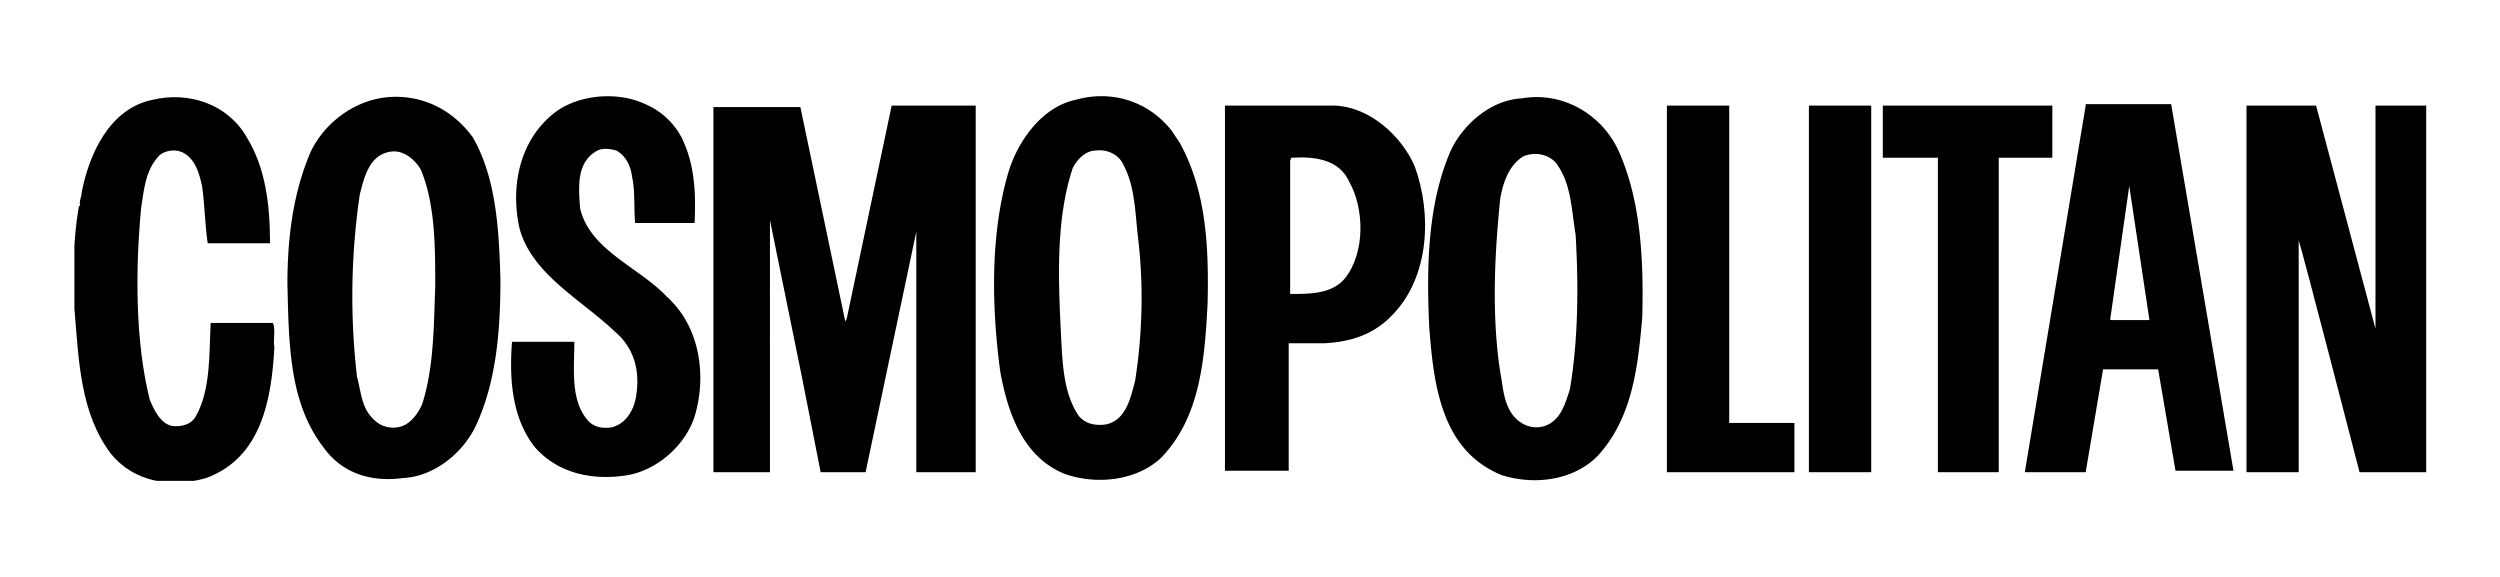
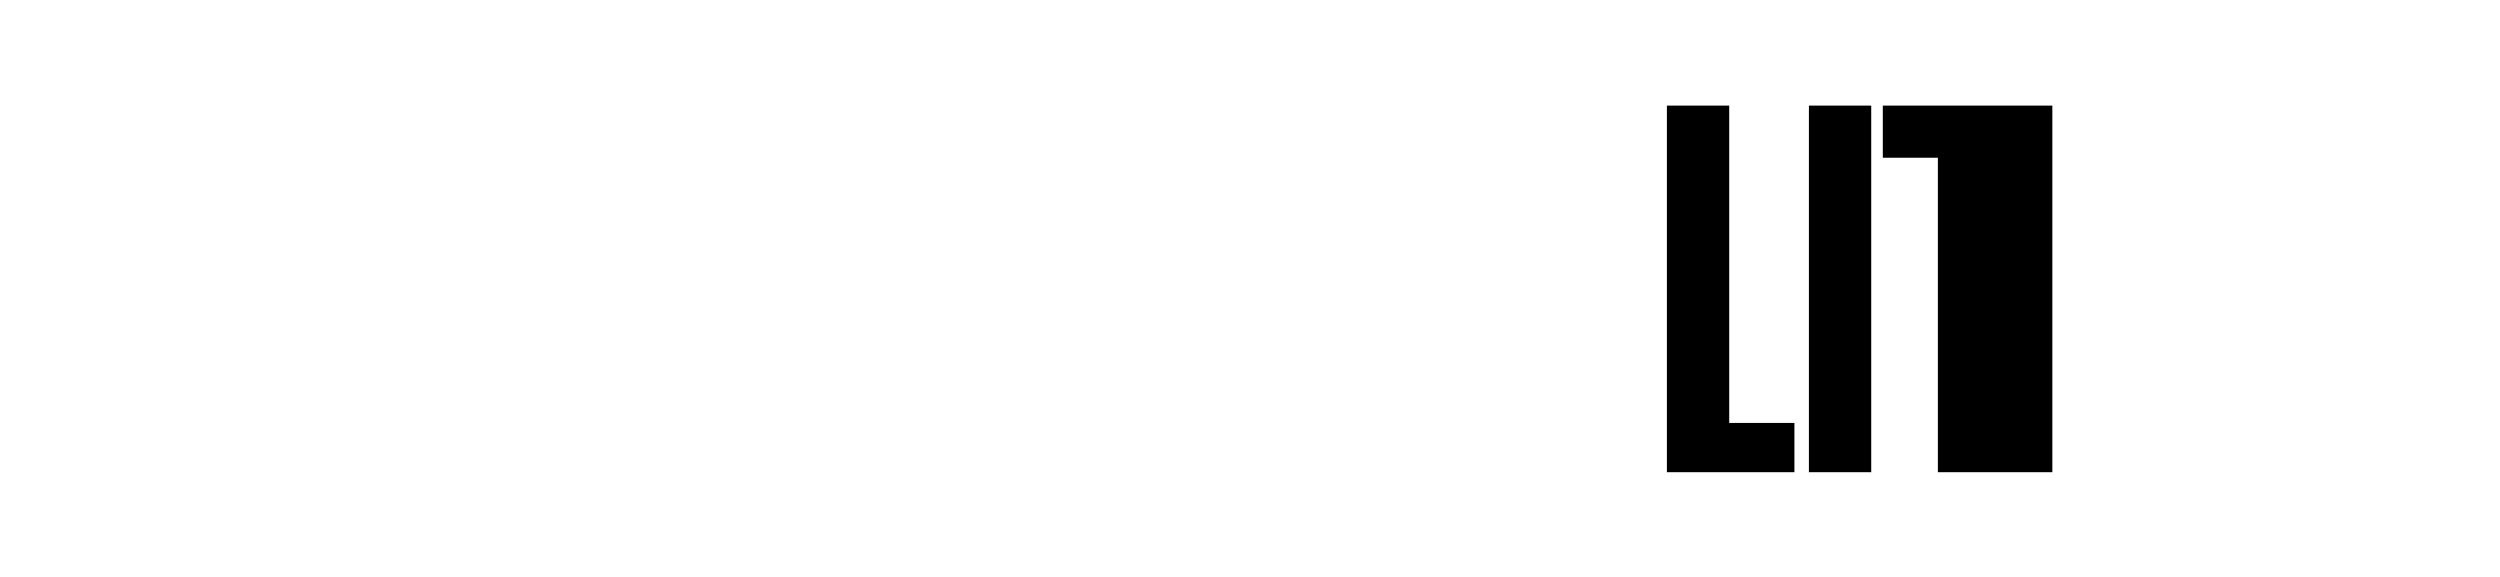
<svg xmlns="http://www.w3.org/2000/svg" xmlns:xlink="http://www.w3.org/1999/xlink" width="260" height="60">
  <g transform="matrix(1.507 0 0 1.507 -5.523 -8.006)">
    <defs>
-       <path id="A" d="M8.8 11.9h162.5v26.6H8.8z" />
-     </defs>
+       </defs>
    <clipPath id="B">
      <use xlink:href="#A" />
    </clipPath>
-     <path clip-path="url(#B)" d="M82 31.6c-.3 1.1-.6 2.7-2 3-.7.1-1.4 0-1.9-.6-1-1.5-1.1-3.4-1.2-5.3-.2-4-.4-8.2.8-11.8.3-.6.9-1.2 1.6-1.2.8-.1 1.6.3 1.9 1 .8 1.5.8 3.3 1 5 .4 3.3.3 6.7-.2 9.9m2.5-17.3c-1.6-2-4.1-2.8-6.6-2.1-2.4.5-4.1 3-4.7 5.2-1.2 4.2-1.1 9.2-.5 13.6.5 2.7 1.5 5.8 4.4 7 2.2.8 5 .5 6.7-1.1 2.7-2.8 3-6.8 3.2-10.6.1-4-.1-7.8-1.9-11.1zM32.8 33.2c-.3.7-.9 1.5-1.7 1.6-.6.1-1.2-.1-1.6-.5-.9-.8-.9-1.9-1.2-3a48.19 48.19 0 0 1 .2-12.6c.3-1.1.6-2.6 2-2.9.9-.2 1.7.4 2.2 1.2 1 2.4 1 5.3 1 8.1-.1 2.8-.1 5.6-.9 8.1M30.7 12c-2.4.1-4.6 1.7-5.6 3.8-1.2 2.8-1.6 5.9-1.6 9.1.1 4.1.1 8.2 2.5 11.3 1.3 1.8 3.3 2.4 5.5 2.1 2.1-.1 4.1-1.7 5-3.6 1.4-3 1.7-6.5 1.7-10.1-.1-3.5-.3-7-1.9-9.8C35 13 33 11.9 30.7 12m19 13.8c-2-2.1-5.3-3.2-6-6.1-.1-1.4-.3-3.2 1.2-4 .4-.2.9-.1 1.3 0 .7.4 1 1.1 1.1 1.9.2.9.1 2.1.2 3.1h4.1c.1-2.1 0-4.1-.9-5.9a5.08 5.08 0 0 0-2.5-2.3c-1.9-.9-4.7-.7-6.4.7-2.3 1.9-2.9 5-2.3 7.8.8 3.2 4.3 5 6.6 7.2 1.3 1.1 1.7 2.6 1.5 4.2-.1 1-.6 2.1-1.7 2.4-.6.1-1.2 0-1.6-.4-1.3-1.4-1-3.6-1-5.5H39c-.2 2.6 0 5.3 1.6 7.3 1.6 1.8 4 2.3 6.4 1.9 2.2-.4 4.2-2.3 4.7-4.4.7-2.7.2-5.9-2-7.9m62.3 6.4c-.3.9-.6 2.1-1.7 2.5-.9.3-1.7-.1-2.2-.7-.7-.9-.7-2-.9-3-.6-3.9-.4-8.1 0-12 .2-1.1.6-2.3 1.6-2.9.7-.3 1.6-.2 2.2.4 1.1 1.4 1.1 3.2 1.4 5 .2 3.4.2 7.2-.4 10.7m-3.3-20.1c-2.2.1-4.2 1.9-5 3.8-1.5 3.6-1.6 7.8-1.4 12 .3 3.9.8 8.5 5 10.2 2.2.7 4.9.4 6.6-1.3 2.4-2.6 2.8-6.1 3.1-9.6.1-4-.1-8-1.6-11.4-1.1-2.5-3.8-4.2-6.7-3.7" />
-     <path clip-path="url(#B)" d="M22.5 27.6h-4.3c-.1 2.2 0 4.6-1 6.4-.3.6-1 .8-1.7.7-.8-.2-1.2-1.1-1.5-1.8-1-4-1-8.9-.6-13.2.2-1.3.3-2.7 1.3-3.7.4-.3 1-.4 1.5-.2.9.4 1.2 1.4 1.4 2.3.2 1.3.2 2.7.4 4h4.3c0-2.6-.3-5.2-1.6-7.3-1.3-2.3-4-3.2-6.5-2.6-3 .6-4.4 3.8-4.9 6.4 0 .3-.2.6-.1.9 0 0-.1 0-.1.1-.4 2.3-.4 4.7-.3 7 .3 3.6.4 7.2 2.5 10 1.6 2 4.2 2.4 6.6 1.7 3.8-1.4 4.5-5.4 4.7-9-.1-.6.1-1.2-.1-1.7m39.6-.3l-.1.2-3.1-14.8h-6v25.2h3.9V20.5L59 31.3l1.3 6.6h3.1l3.5-16.6v16.6H71V12.6h-5.8zm34.4-2.8c-.9 1.1-2.4 1.1-3.8 1.1v-9.2c.1-.1 0-.2.1-.2 1.6-.1 3.3.1 4 1.7 1 1.8 1.1 4.8-.3 6.6m-.7-11.9h-7.6v25.2h4.4V29h2.5c1.8-.1 3.4-.6 4.7-2 2.5-2.6 2.7-6.9 1.5-10.2-.9-2.1-3.1-4.1-5.5-4.2" />
-     <path d="M127.5 34.5H123V12.6h-4.3v25.3h8.8zm1-21.9h4.3v25.3h-4.3zm16.8 0h-11.7v3.6h3.8v21.7h4.2V16.2h3.7z" />
+     <path d="M127.5 34.5H123V12.6h-4.3v25.3h8.8zm1-21.9h4.3v25.3h-4.3zm16.8 0h-11.7v3.6h3.8v21.7h4.2h3.7z" />
    <defs>
      <path id="C" d="M8.8 11.9h162.5v26.6H8.8z" />
    </defs>
    <clipPath id="D">
      <use xlink:href="#C" />
    </clipPath>
-     <path clip-path="url(#D)" d="M149.3 27.3l1.3-9.1v-.1l1.4 9.3h-2.7zm-1.7-14.7l-4.2 25.3h4.2l1.2-7.1h3.8l1.2 7h4l-4.3-25.3h-5.9zm20 0V28l-4.1-15.4h-4.8v25.3h3.6v-16c.2.5 4.2 16 4.2 16h4.6V12.6z" />
  </g>
</svg>